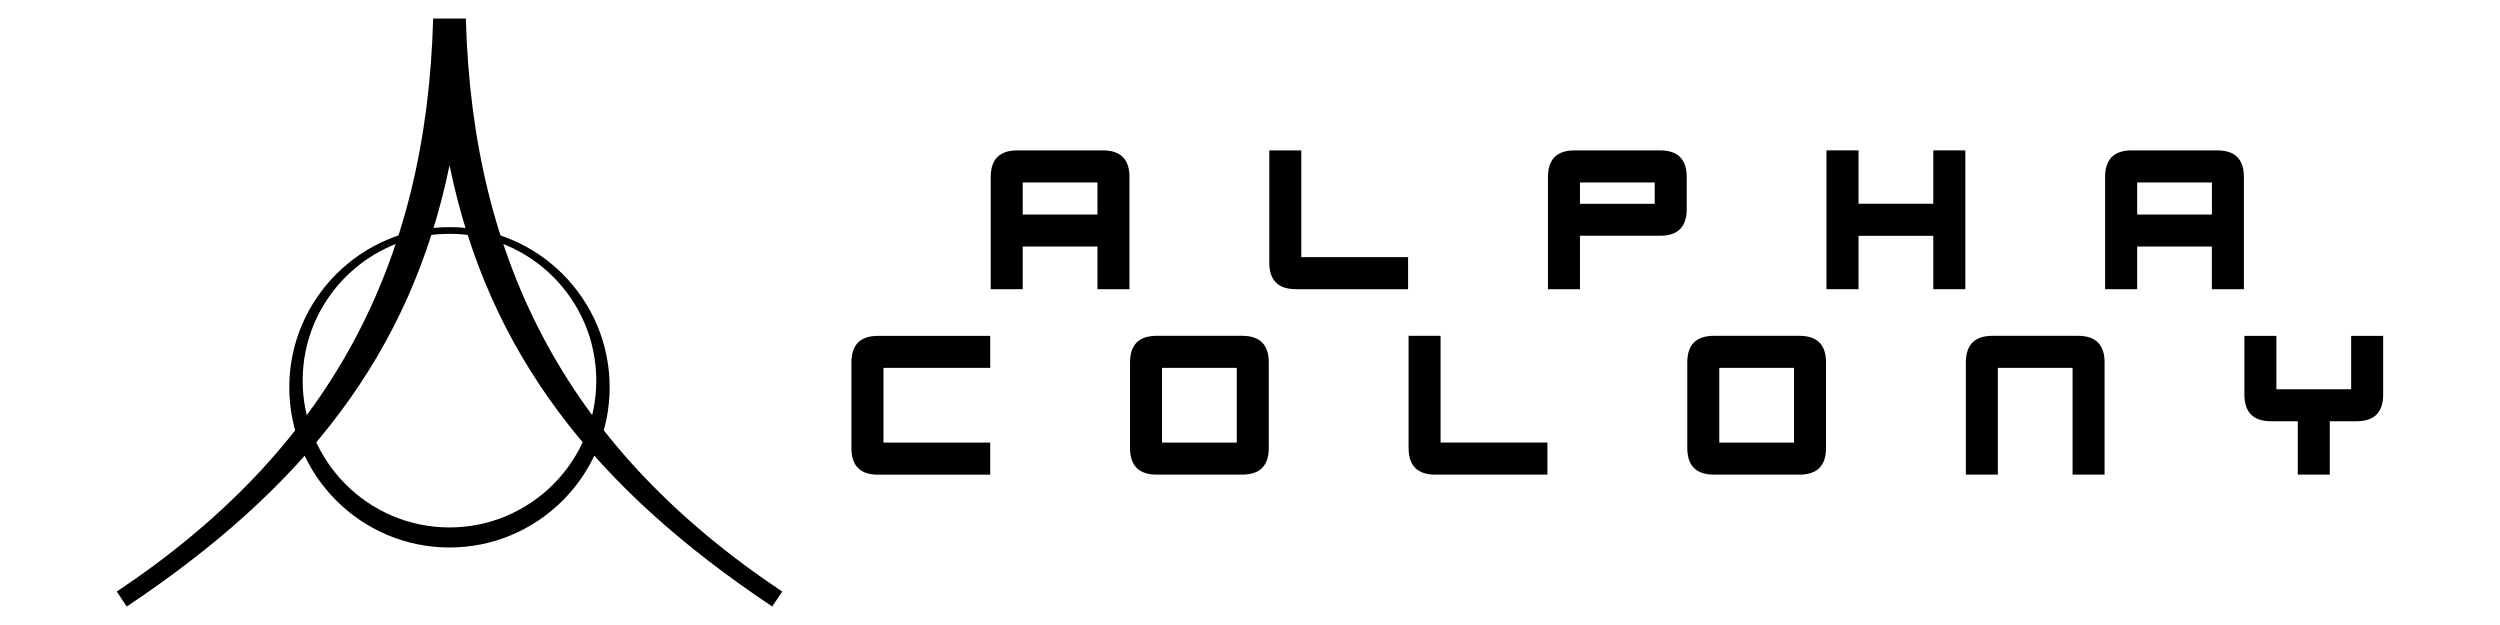
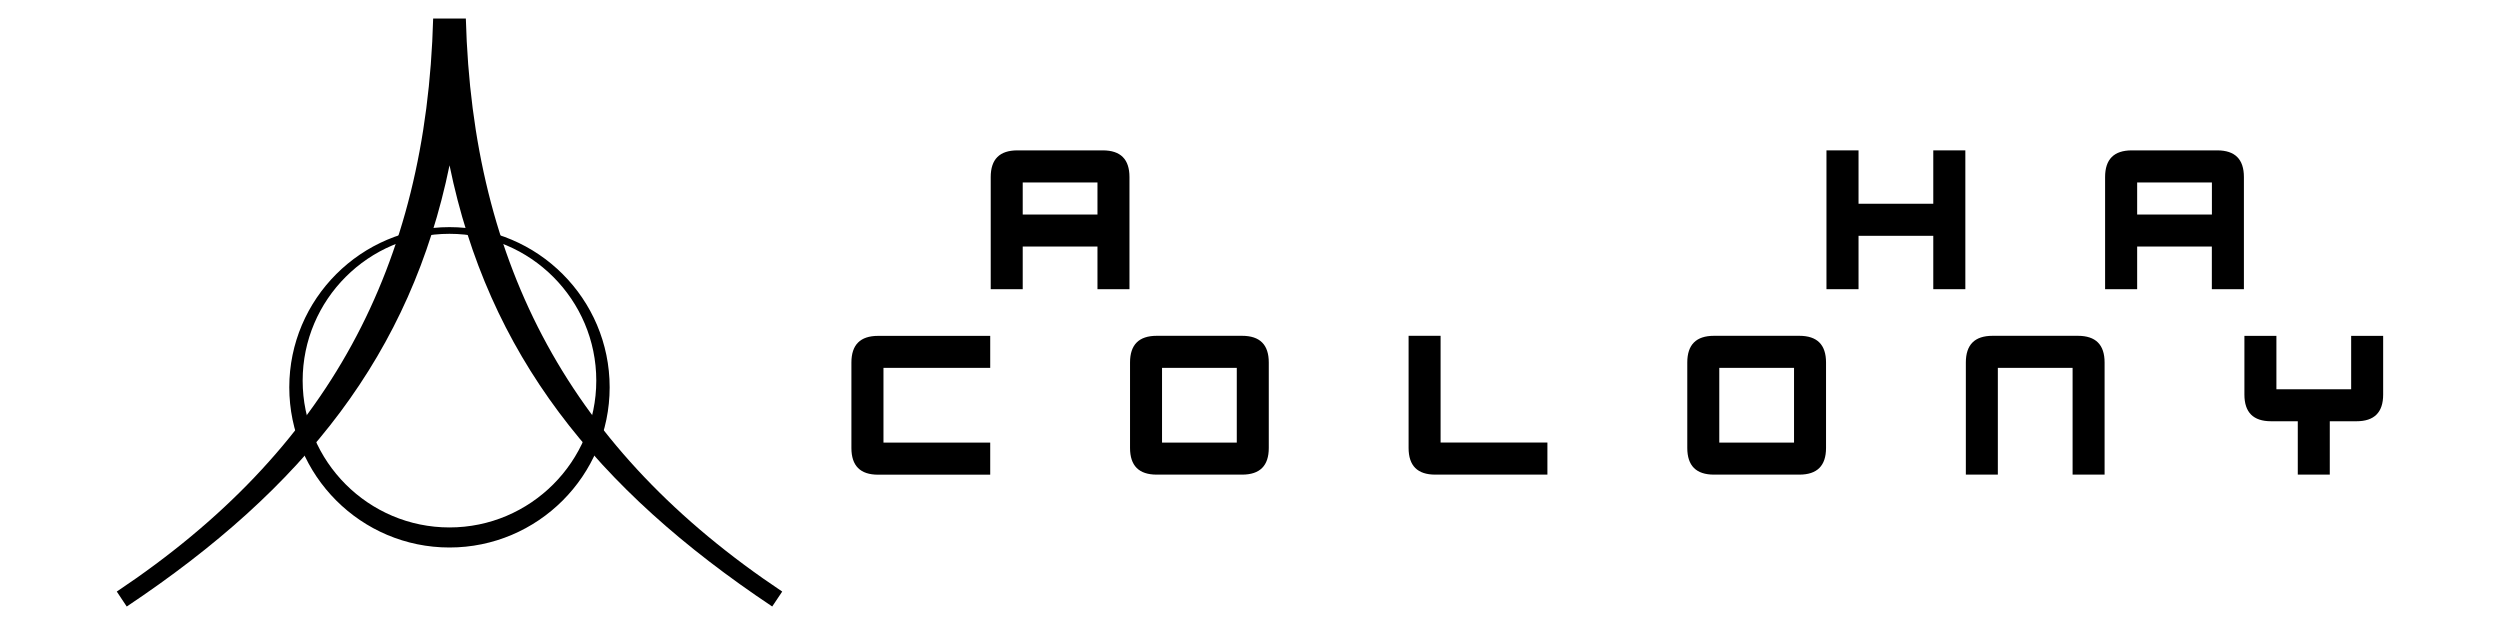
<svg xmlns="http://www.w3.org/2000/svg" viewBox="-18.685 -2.96 400 100">
  <defs>
    <style>
      .cls-1 {
        stroke-width: 0px;
        fill		: #000;
      }
    </style>
  </defs>
  <g>
    <path class="cls-1" d="m1.59,94.08l-1.59-2.39C33.87,69.09,49.54,39.54,50.62,0h5.23c1.07,39.54,16.75,69.09,50.62,91.69l-1.6,2.39c-28.4-18.95-45.44-40.43-51.63-70.59-6.2,30.16-23.24,51.64-51.64,70.59Z" />
    <path class="cls-1" d="m53.23,84.64c-14.13,0-25.63-11.5-25.63-25.63s11.5-25.63,25.63-25.63,25.63,11.5,25.63,25.63-11.5,25.63-25.63,25.63Zm0-50.19c-12.95,0-23.49,10.54-23.49,23.49s10.54,23.49,23.49,23.49,23.49-10.54,23.49-23.49-10.54-23.49-23.49-23.49Z" />
  </g>
  <g>
    <path class="cls-1" d="m144.95,36.48v6.83h-5.12v-17.94c0-2.85,1.42-4.27,4.27-4.27h13.66c2.85,0,4.27,1.42,4.27,4.27v17.94h-5.12v-6.83h-11.96Zm11.96-5.12v-5.13h-11.96v5.13h11.96Z" />
-     <path class="cls-1" d="m189.53,38.18h17.08v5.13h-17.94c-2.85,0-4.27-1.42-4.27-4.27v-17.94h5.12v17.08Z" />
-     <path class="cls-1" d="m234.11,34.77v8.54h-5.12v-17.94c0-2.85,1.42-4.27,4.27-4.27h13.66c2.85,0,4.27,1.42,4.27,4.27v5.12c0,2.85-1.42,4.27-4.27,4.27h-12.81Zm11.96-8.54h-11.96v3.42h11.96v-3.42Z" />
    <path class="cls-1" d="m290.64,34.77h-11.96v8.54h-5.13v-22.21h5.13v8.54h11.96v-8.54h5.13v22.21h-5.13v-8.54Z" />
    <path class="cls-1" d="m323.26,36.48v6.83h-5.13v-17.94c0-2.85,1.42-4.27,4.27-4.27h13.67c2.85,0,4.27,1.42,4.27,4.27v17.94h-5.13v-6.83h-11.96Zm11.96-5.12v-5.13h-11.96v5.13h11.96Z" />
    <g>
      <path class="cls-1" d="m122.67,55.9v11.96h17.08v5.13h-17.94c-2.85,0-4.27-1.42-4.27-4.27v-13.67c0-2.85,1.42-4.27,4.27-4.27h17.94v5.12h-17.08Z" />
      <path class="cls-1" d="m180.05,72.98h-13.66c-2.85,0-4.27-1.42-4.27-4.27v-13.67c0-2.85,1.42-4.27,4.27-4.27h13.66c2.85,0,4.27,1.42,4.27,4.27v13.67c0,2.85-1.42,4.27-4.27,4.27Zm-.85-17.08h-11.96v11.96h11.96v-11.96Z" />
      <path class="cls-1" d="m211.82,67.85h17.08v5.13h-17.94c-2.85,0-4.27-1.42-4.27-4.27v-17.94h5.12v17.08Z" />
      <path class="cls-1" d="m269.21,72.98h-13.66c-2.85,0-4.27-1.42-4.27-4.27v-13.67c0-2.85,1.42-4.27,4.27-4.27h13.66c2.85,0,4.27,1.42,4.27,4.27v13.67c0,2.85-1.42,4.27-4.27,4.27Zm-.85-17.08h-11.96v11.96h11.96v-11.96Z" />
      <path class="cls-1" d="m312.93,55.9h-11.96v17.08h-5.12v-17.94c0-2.85,1.42-4.27,4.27-4.27h13.66c2.85,0,4.27,1.42,4.27,4.27v17.94h-5.12v-17.08Z" />
      <path class="cls-1" d="m348.96,64.44h-4.27c-2.85,0-4.27-1.42-4.27-4.27v-9.39h5.12v8.54h11.96v-8.54h5.12v9.39c0,2.85-1.42,4.27-4.27,4.27h-4.27v8.54h-5.12v-8.54Z" />
    </g>
  </g>
</svg>